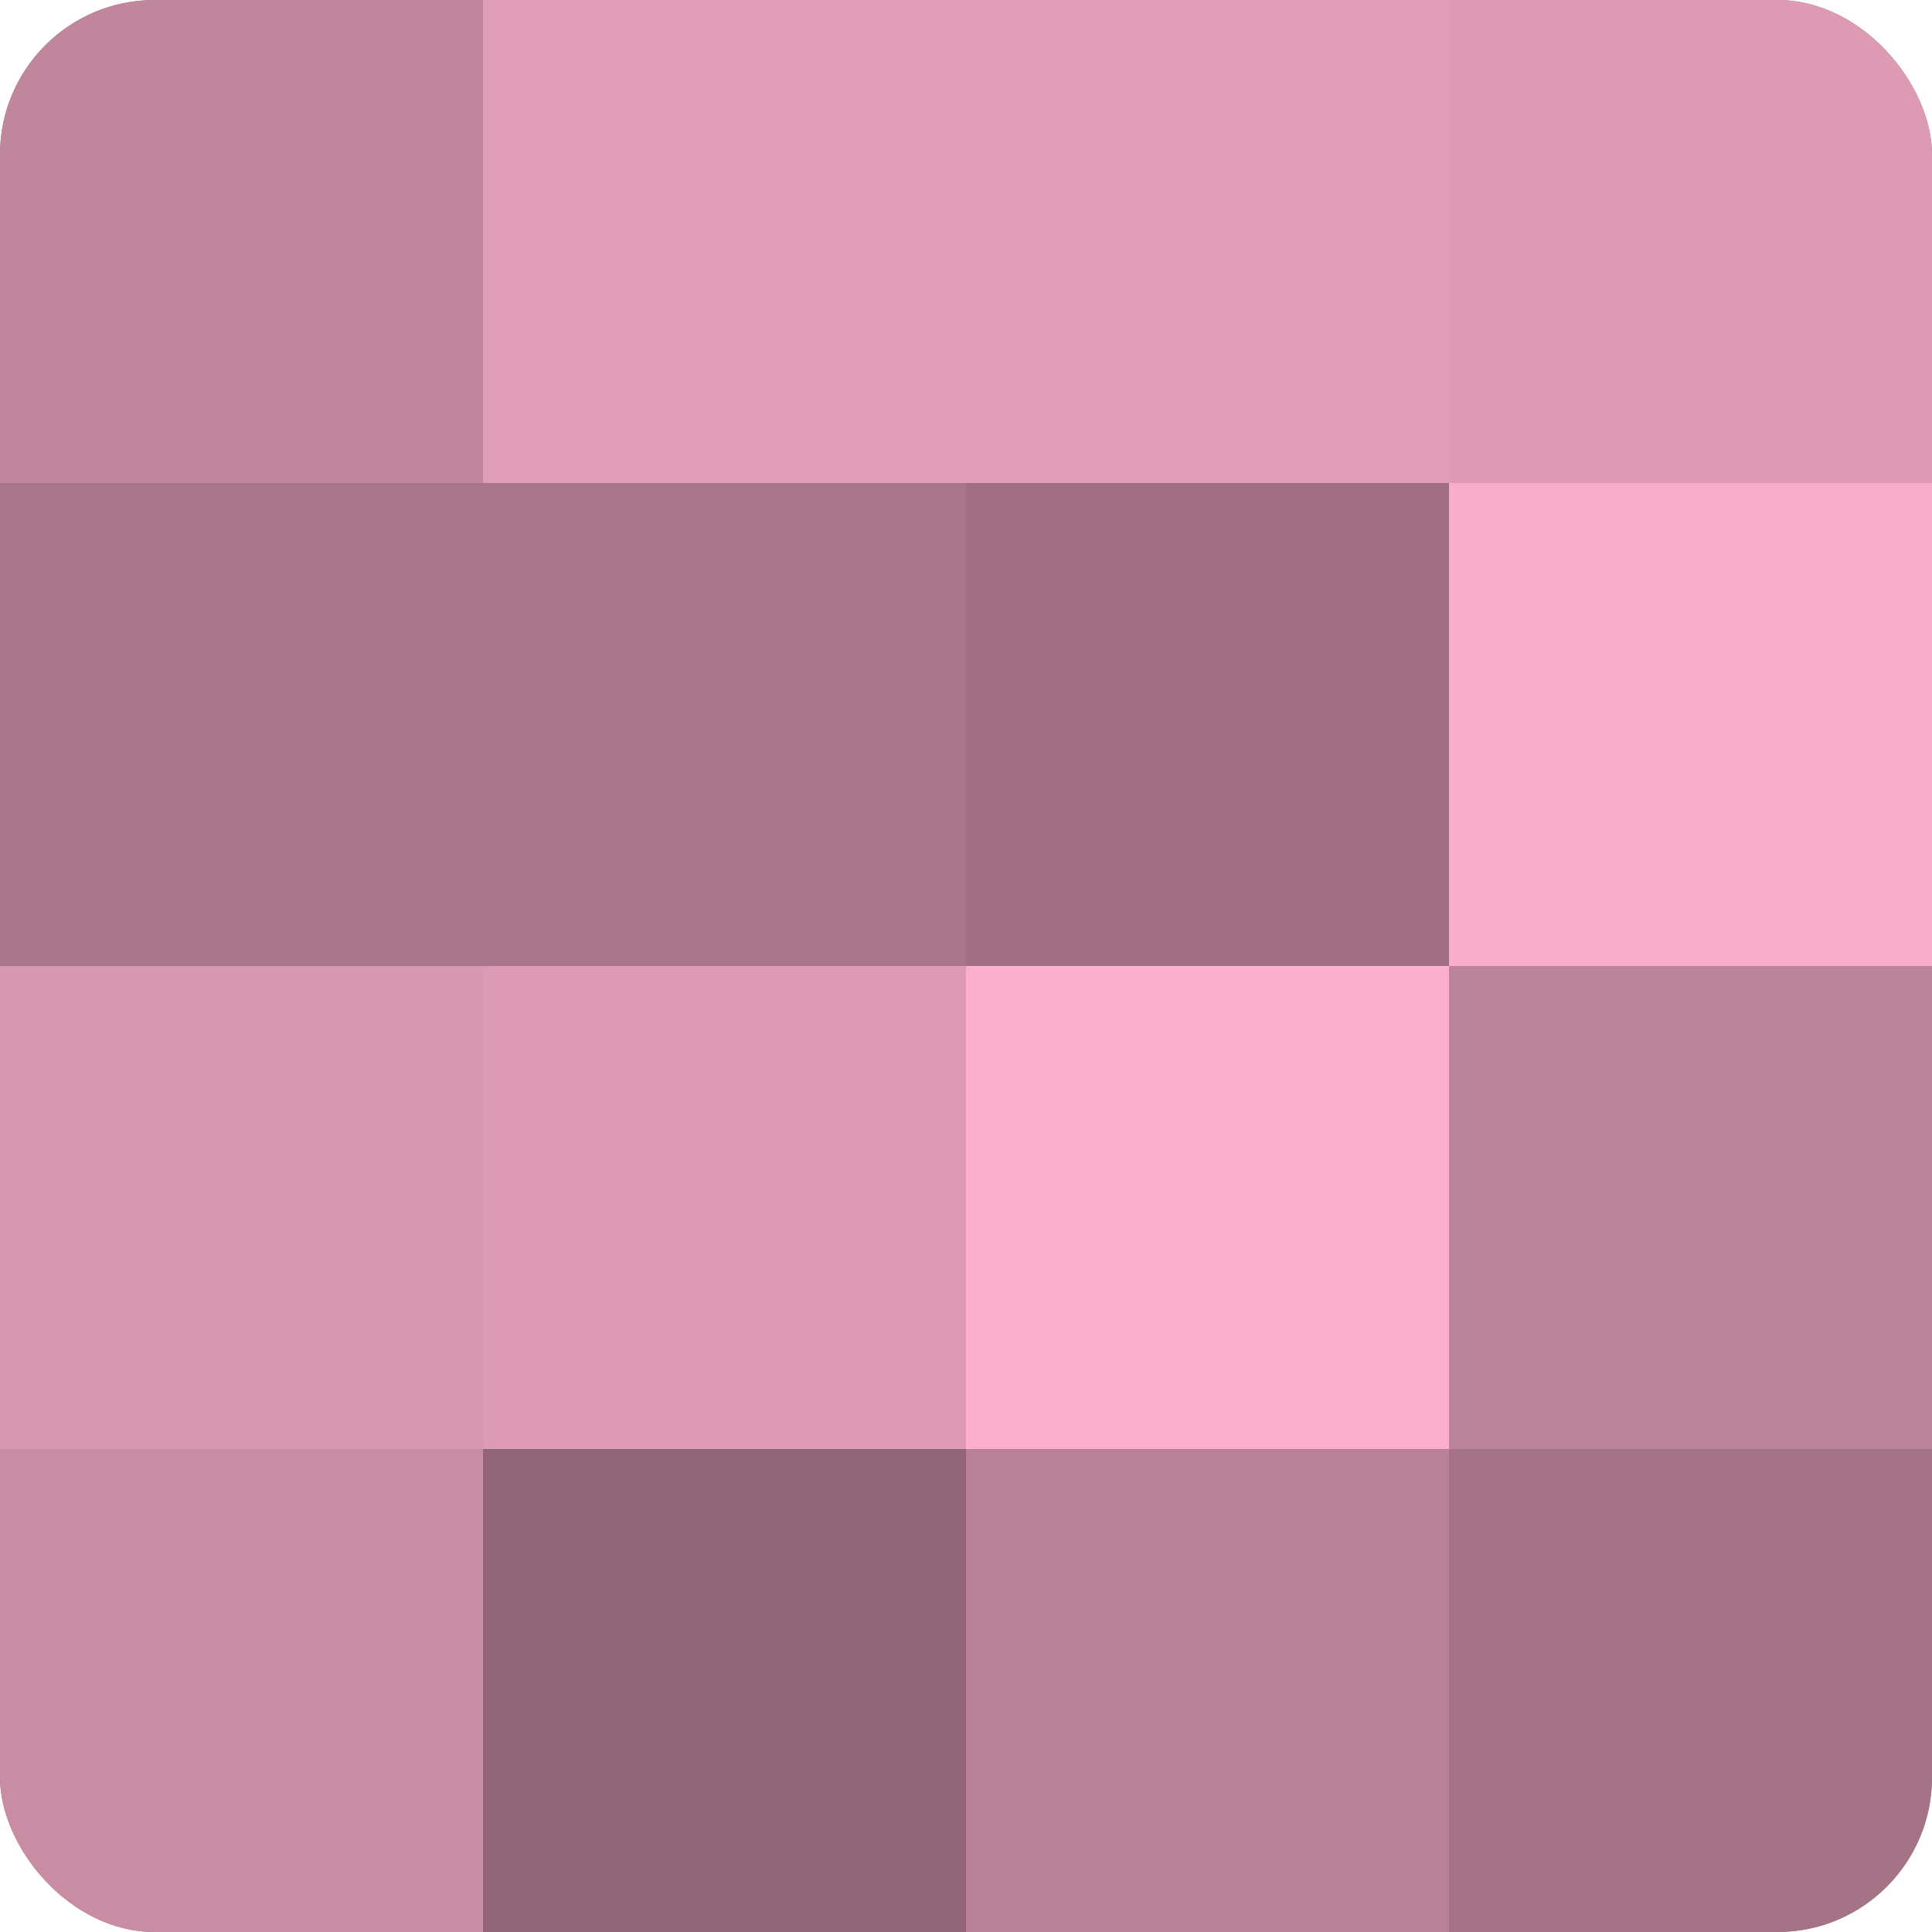
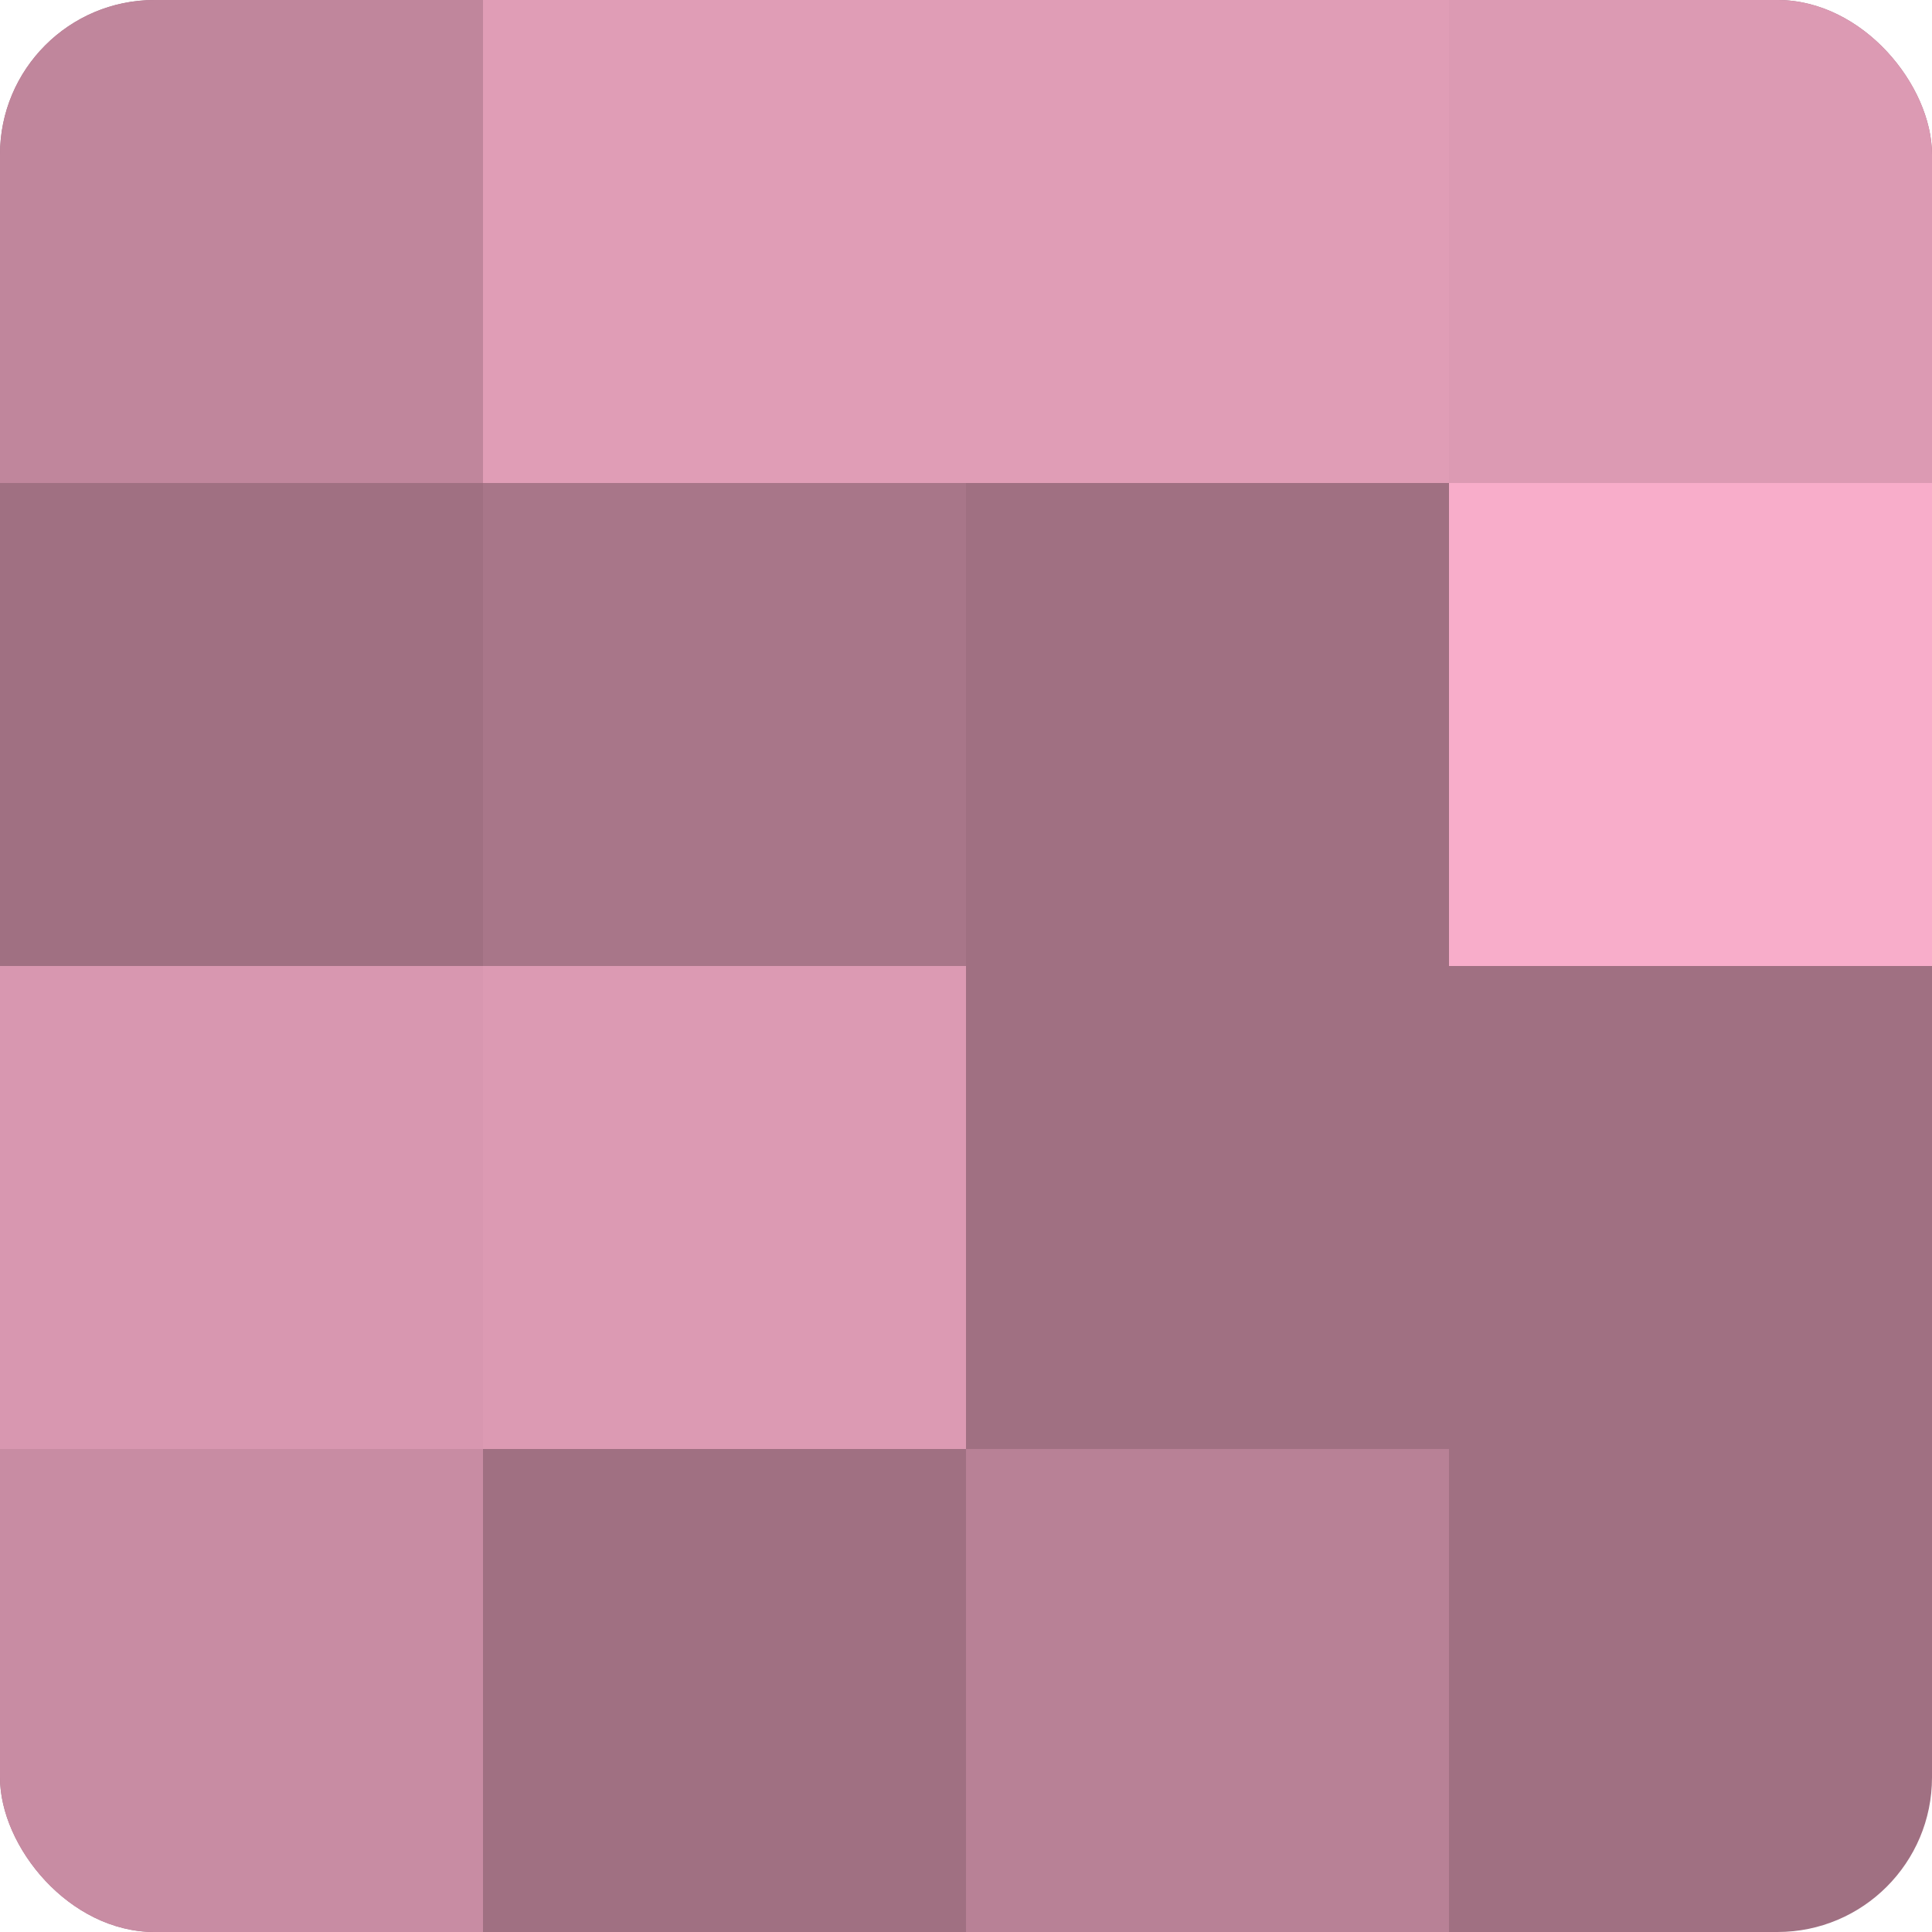
<svg xmlns="http://www.w3.org/2000/svg" width="60" height="60" viewBox="0 0 100 100" preserveAspectRatio="xMidYMid meet">
  <defs>
    <clipPath id="c" width="100" height="100">
      <rect width="100" height="100" rx="8" ry="8" />
    </clipPath>
  </defs>
  <g clip-path="url(#c)">
    <rect width="100" height="100" fill="#a07082" />
    <rect width="25" height="25" fill="#c0869c" />
-     <rect y="25" width="25" height="25" fill="#a87689" />
    <rect y="50" width="25" height="25" fill="#d897b0" />
    <rect y="75" width="25" height="25" fill="#c88ca3" />
    <rect x="25" width="25" height="25" fill="#e09db6" />
    <rect x="25" y="25" width="25" height="25" fill="#a87689" />
    <rect x="25" y="50" width="25" height="25" fill="#dc9ab3" />
-     <rect x="25" y="75" width="25" height="25" fill="#906575" />
    <rect x="50" width="25" height="25" fill="#e09db6" />
    <rect x="50" y="25" width="25" height="25" fill="#a07082" />
-     <rect x="50" y="50" width="25" height="25" fill="#fcb0cd" />
    <rect x="50" y="75" width="25" height="25" fill="#b88196" />
    <rect x="75" width="25" height="25" fill="#dc9ab3" />
    <rect x="75" y="25" width="25" height="25" fill="#f8adca" />
-     <rect x="75" y="50" width="25" height="25" fill="#bc8499" />
-     <rect x="75" y="75" width="25" height="25" fill="#a47386" />
  </g>
</svg>